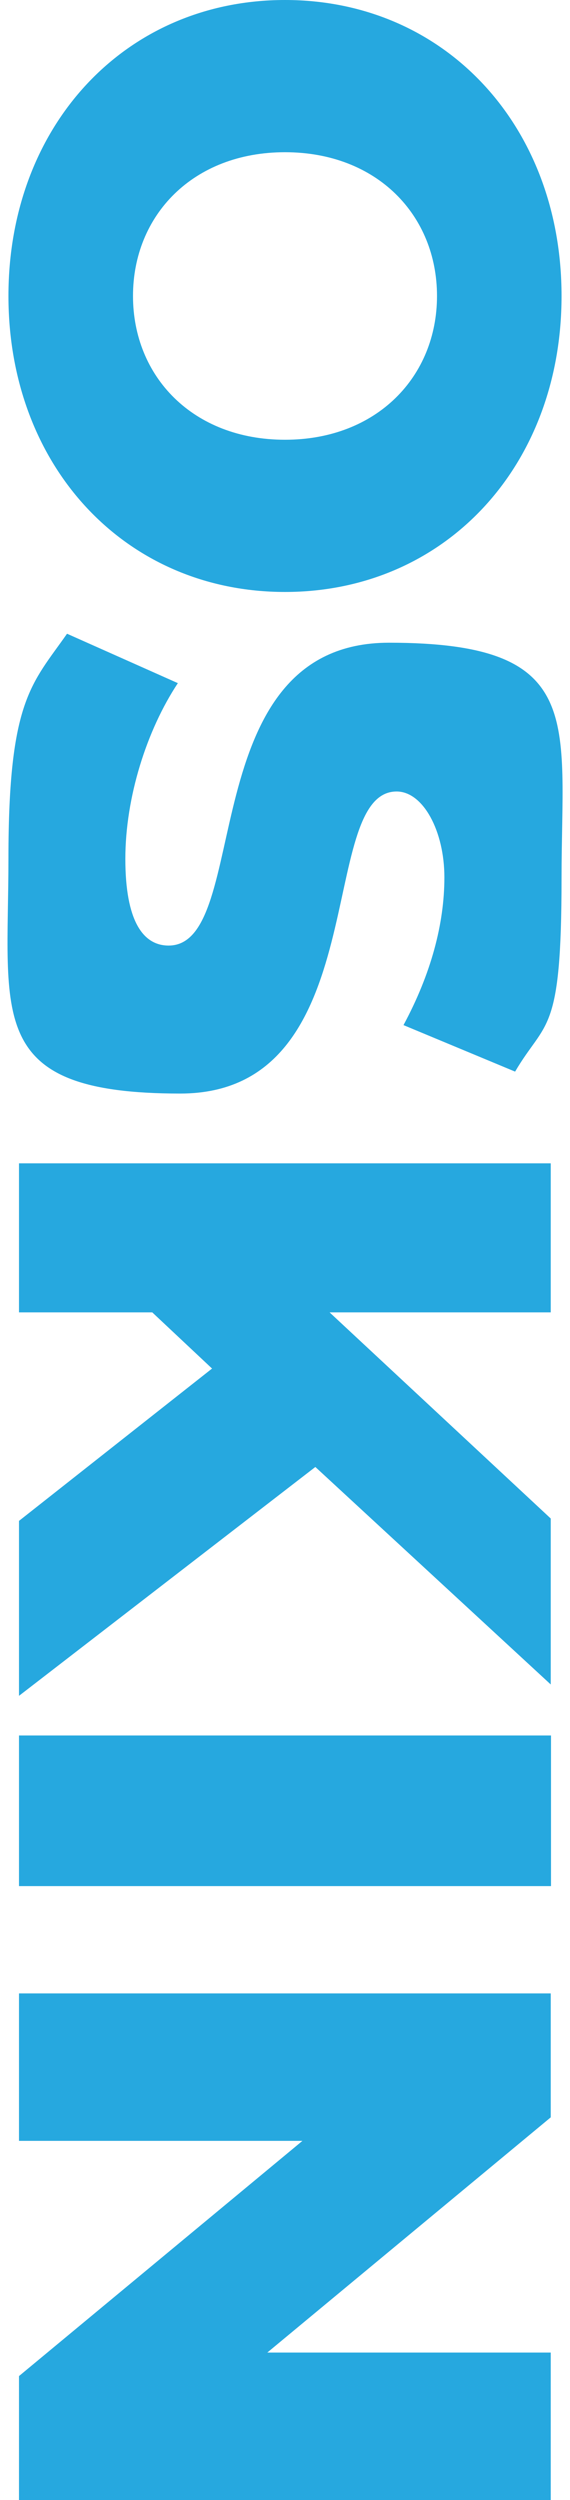
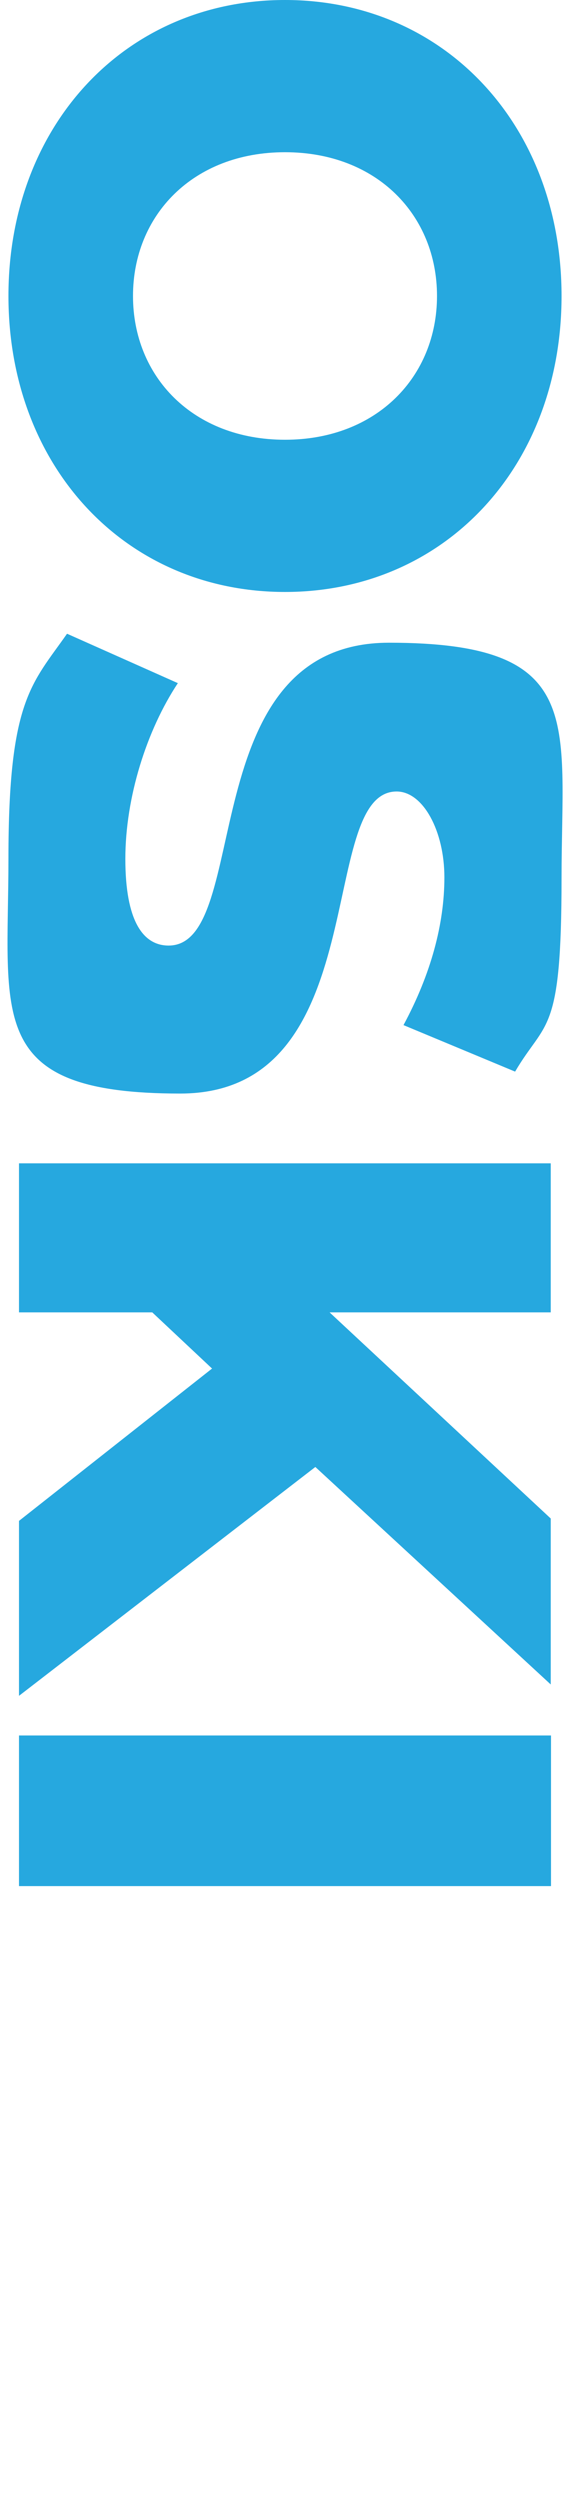
<svg xmlns="http://www.w3.org/2000/svg" id="Layer_1" version="1.1" viewBox="0 0 216 946">
  <defs>
    <style>
      .st0 {
        fill: #26a8df;
      }
    </style>
  </defs>
  <path class="st0" d="M108,0c60.5,0,104.8,47.5,104.8,112s-44.3,112-104.8,112S3.2,176.5,3.2,112,47.5,0,108,0ZM108,166.4c34.8,0,57.6-23.9,57.6-54.4s-22.7-54.4-57.6-54.4-57.6,23.9-57.6,54.4,22.7,54.4,57.6,54.4Z" />
  <path class="st0" d="M25.4,239.8l42,18.7c-11.8,17.8-19.9,43.2-19.9,66.5s6.6,32.8,16.4,32.8c32,0,8.6-114.6,83.5-114.6s65.4,29.4,65.4,89.2-6,53.3-17.6,73.1l-42.3-17.6c10.4-19.3,15.5-38.3,15.5-55.9s-8.1-32.5-18.1-32.5c-30.8,0-7.8,114.3-82,114.3S3.2,384.6,3.2,324.7s8.9-65.9,22.2-84.9Z" />
  <path class="st0" d="M80.4,517.9l-22.7-21.3H7.2v-56.4h201.5v56.4h-83.8l83.8,78v62.8l-89.2-82.3L7.2,641.7v-66.2l73.1-57.6Z" />
  <path class="st0" d="M208.8,656.7v57H7.2v-57h201.5Z" />
-   <path class="st0" d="M208.8,946H7.2v-46.9l107.4-89H7.2v-55.8h201.5v46.9l-107.4,89h107.4v55.9Z" />
</svg>